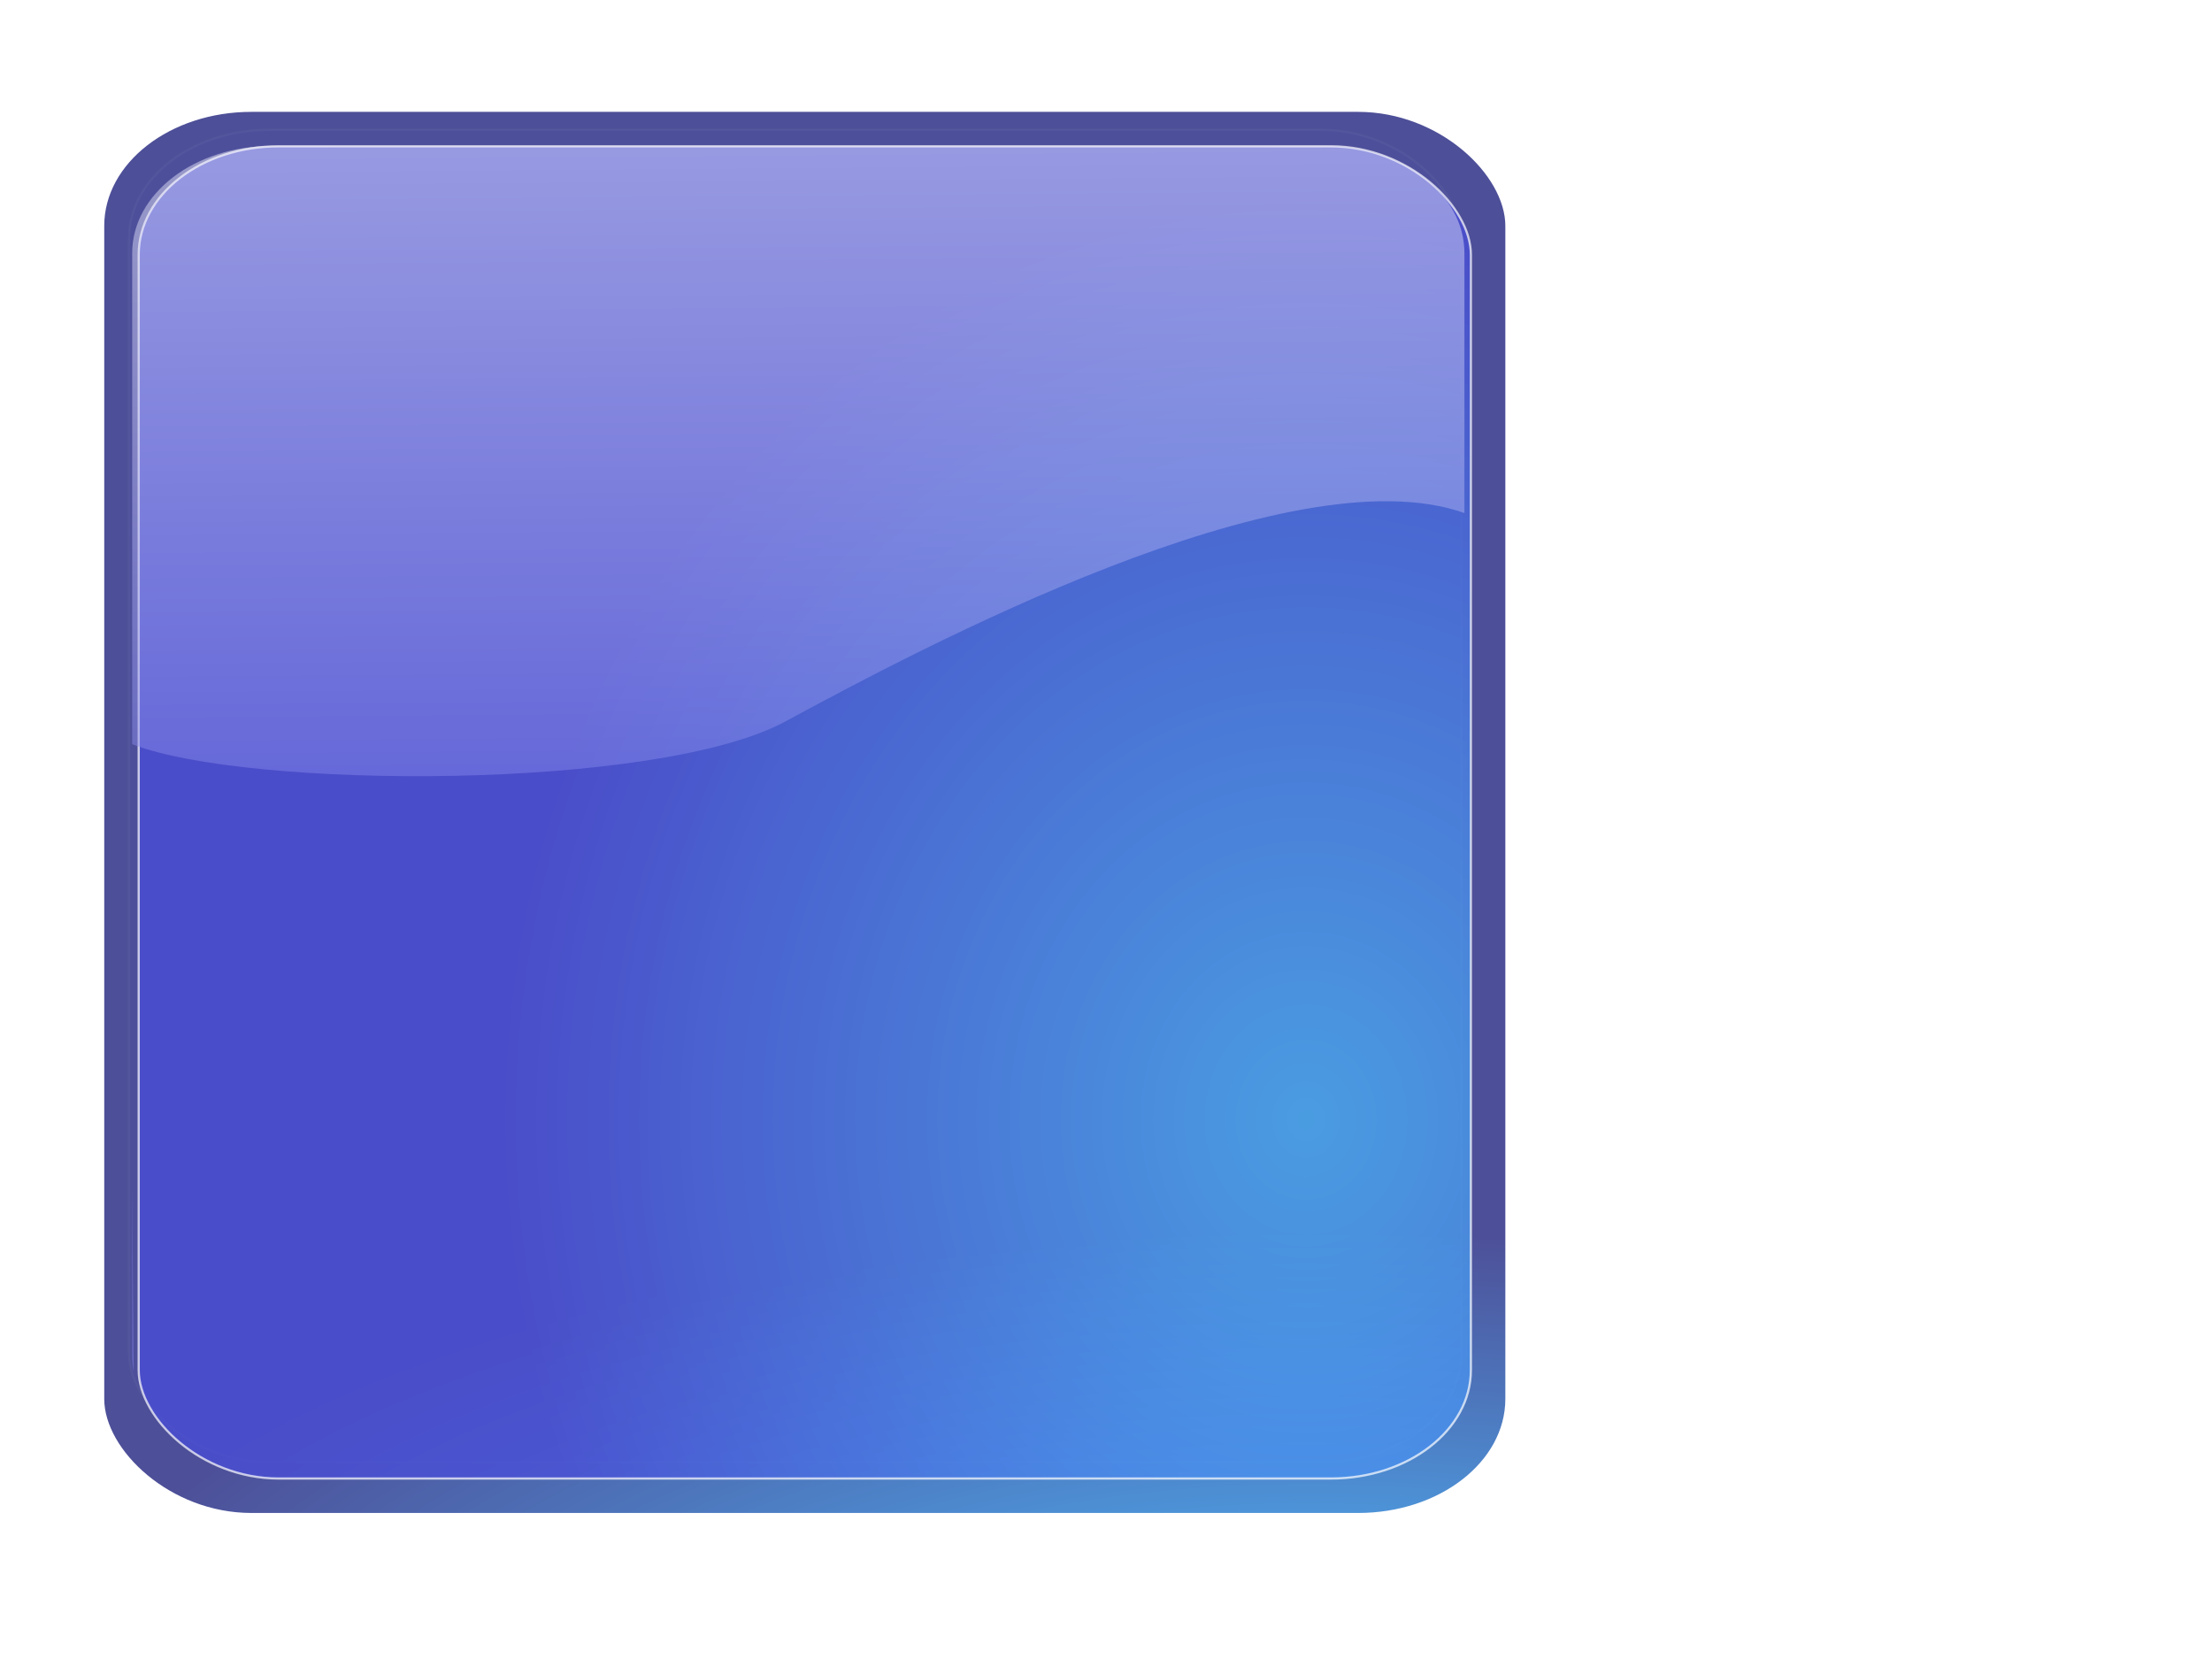
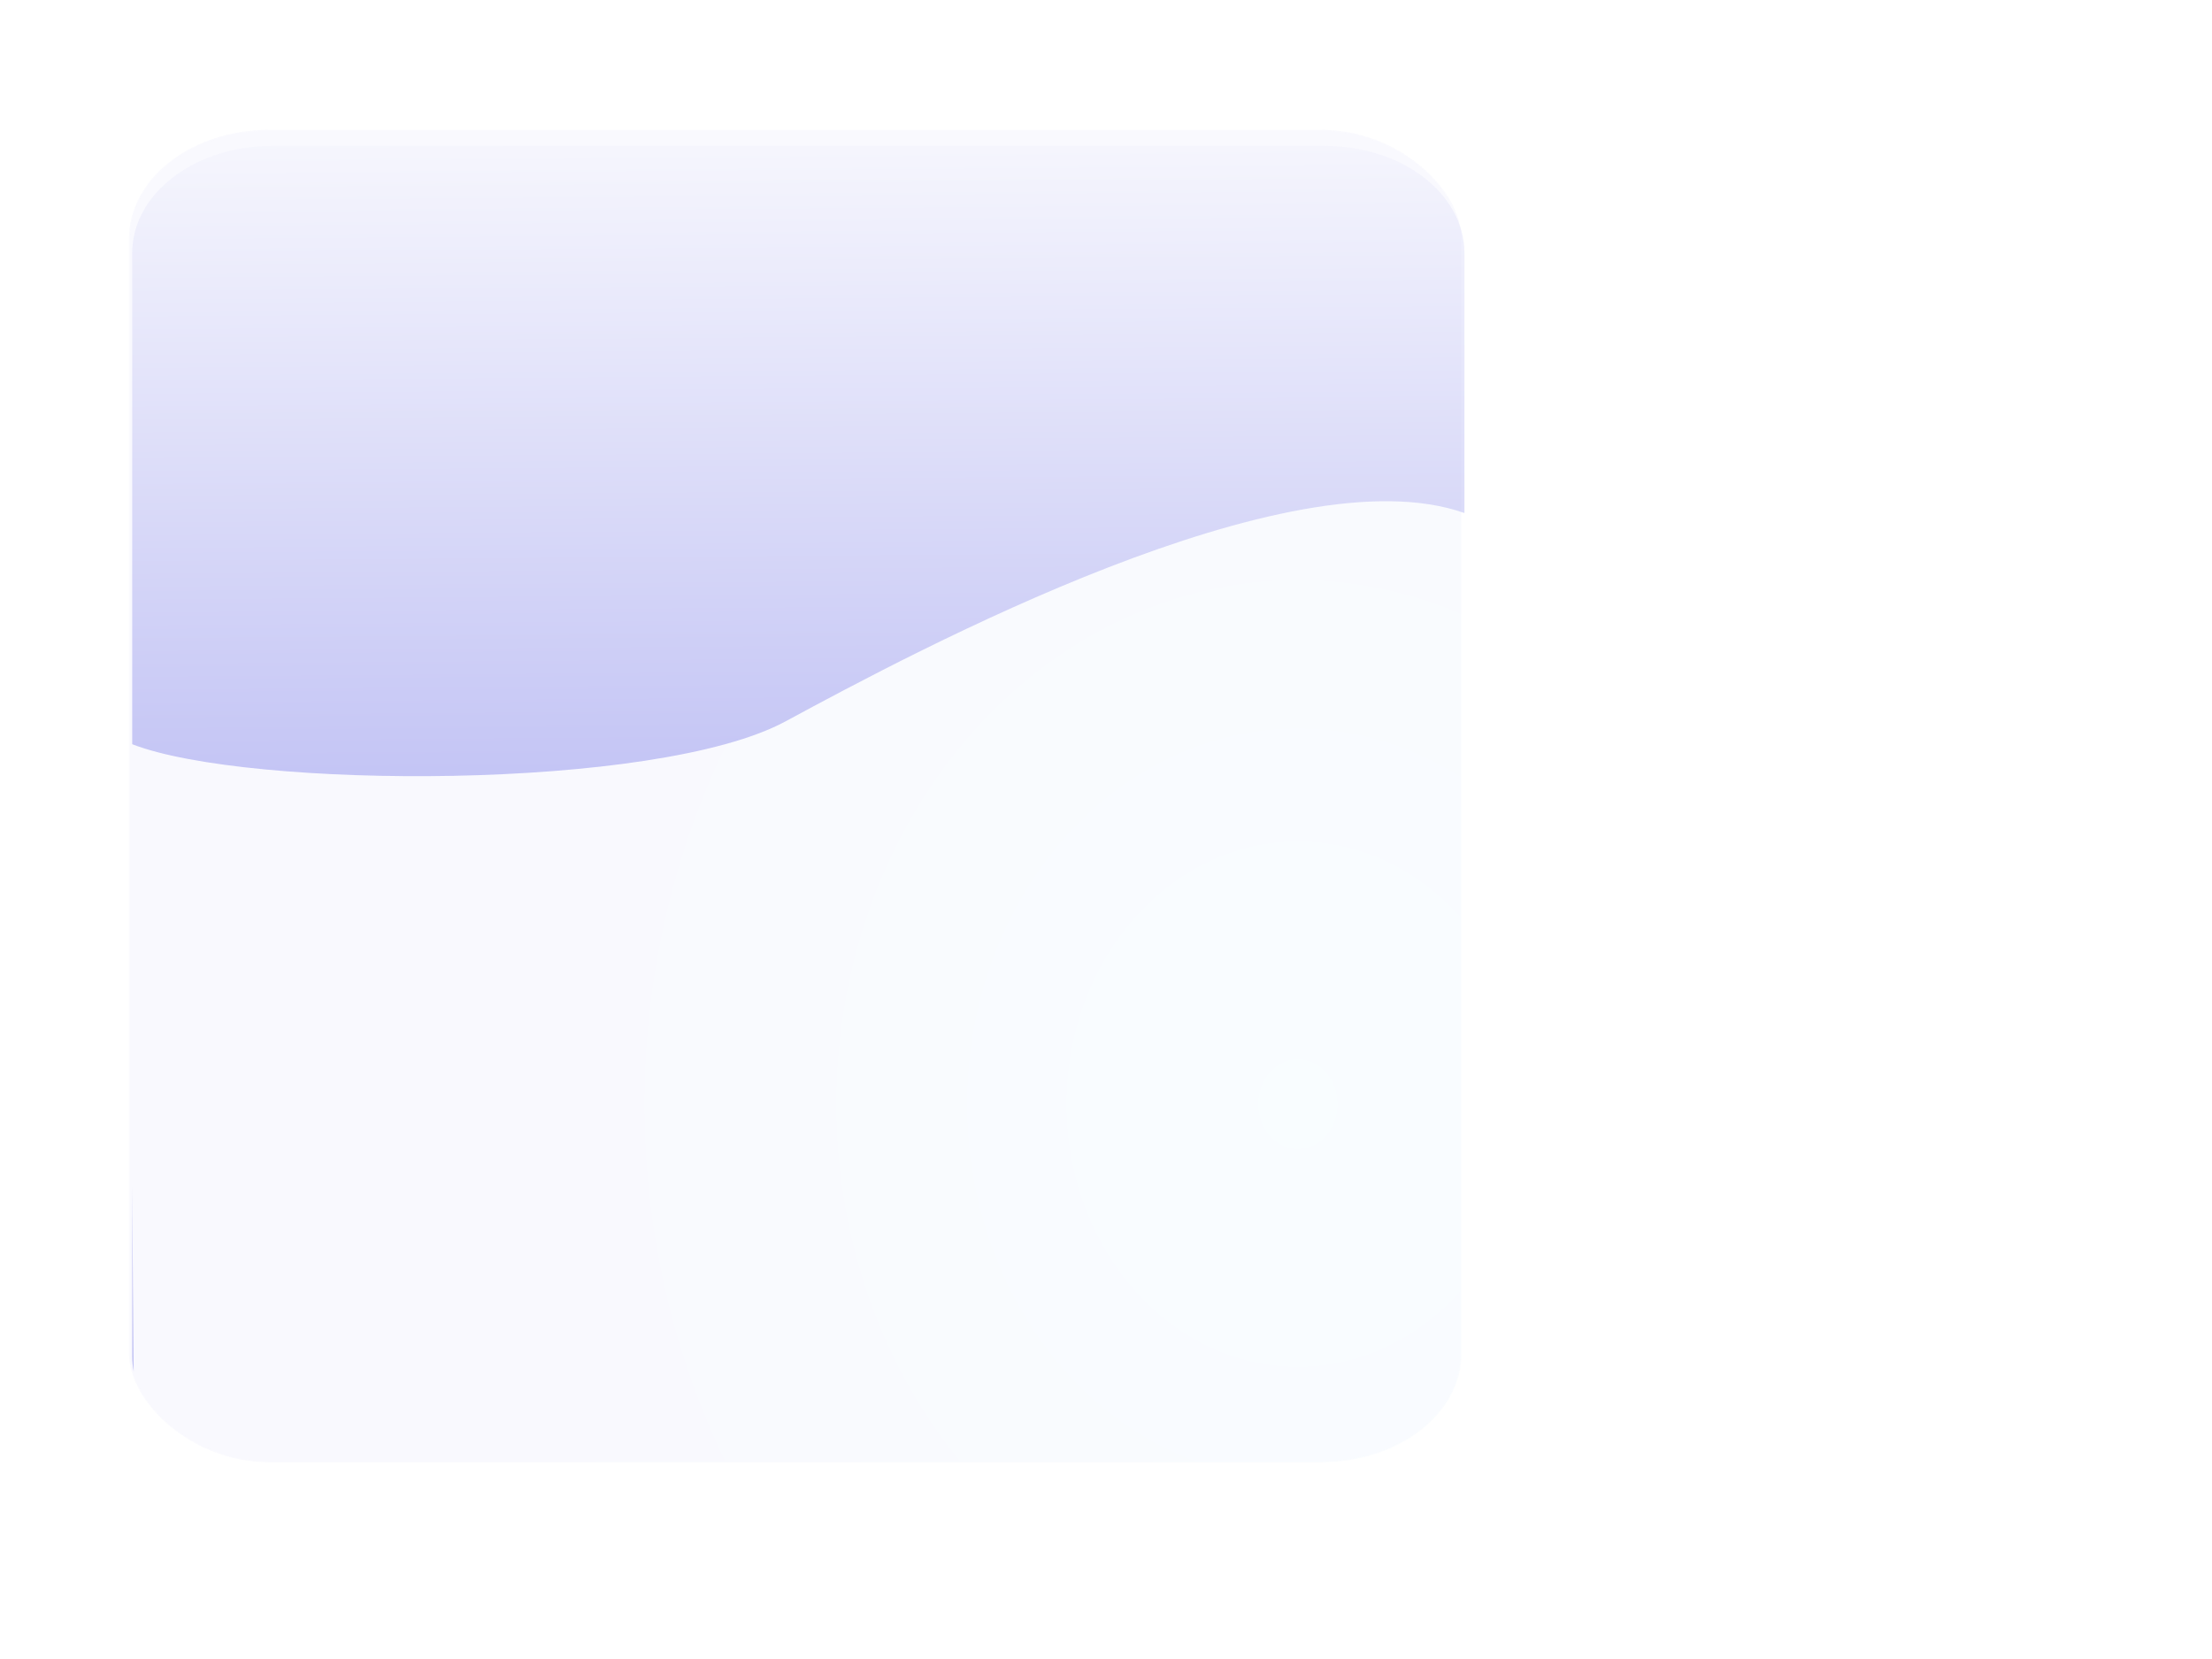
<svg xmlns="http://www.w3.org/2000/svg" xmlns:xlink="http://www.w3.org/1999/xlink" width="640" height="480">
  <defs>
    <linearGradient id="linearGradient3187">
      <stop stop-color=" rgb(130, 132, 234)" id="stop3189" offset="0" />
      <stop stop-color=" rgb(255, 255, 255)" id="stop3191" offset="1" />
    </linearGradient>
    <filter id="filter3275">
      <feGaussianBlur id="feGaussianBlur3277" stdDeviation="0.587" />
    </filter>
    <linearGradient id="linearGradient3171">
      <stop stop-color=" rgb(73, 188, 255)" offset="0" id="stop3173" />
      <stop stop-color=" rgb(73, 76, 220)" offset="1" id="stop3175" />
    </linearGradient>
    <linearGradient id="linearGradient3157">
      <stop stop-color=" rgb(73, 188, 255)" id="stop3159" offset="0" />
      <stop stop-color=" rgb(73, 76, 150)" id="stop3161" offset="1" />
    </linearGradient>
    <linearGradient y2="-0.067" x2="0.517" y1="0.532" x1="0.522" id="linearGradient3481" xlink:href="#linearGradient3187" />
    <radialGradient r="333.187" fy="467.919" fx="373.243" cy="467.919" cx="373.243" gradientTransform="matrix(0.704,0,0,0.8,115.108,-50.382)" gradientUnits="userSpaceOnUse" id="radialGradient3486" xlink:href="#linearGradient3171" />
    <radialGradient r="333.187" fy="710.992" fx="373.243" cy="710.992" cx="373.243" gradientTransform="matrix(1.086,1.3431204e-7,-6.4337095e-8,0.396,-27.506,206.438)" gradientUnits="userSpaceOnUse" id="radialGradient3489" xlink:href="#linearGradient3157" />
    <radialGradient r="333.187" fy="467.919" fx="373.243" cy="467.919" cx="373.243" gradientTransform="matrix(0.266,0,0,0.302,204.236,197.893)" gradientUnits="userSpaceOnUse" id="radialGradient3492" xlink:href="#linearGradient3171" />
  </defs>
  <g>
    <title>Layer 1</title>
-     <rect opacity="0.98" fill="url(#radialGradient3489)" stroke-width="0.452" stroke-linecap="square" stroke-miterlimit="4" ry="33.007" rx="42.59" y="32.365" x="30.16" height="405.382" width="405.382" id="rect3491" />
    <rect opacity="0.189" fill="url(#radialGradient3492)" stroke="#ffffff" stroke-width="0.241" stroke-linecap="square" stroke-miterlimit="4" filter="url(#filter3275)" transform="matrix(2.651,0,0,2.651,-429.104,-579.779) " ry="11.84" rx="15.278" y="232.872" x="175.949" height="145.417" width="145.417" id="rect3497" />
-     <rect opacity="0.704" fill="url(#radialGradient3486)" stroke="#ffffff" stroke-width="0.64" stroke-linecap="square" stroke-miterlimit="4" ry="31.383" rx="40.496" y="42.333" x="40.129" height="385.446" width="385.446" id="rect3493" />
    <path opacity="0.467" fill="url(#linearGradient3481)" stroke-width="0.452" stroke-linecap="square" stroke-miterlimit="4" id="path3499" d="m78.758,42.209c-22.434,0 -40.512,13.828 -40.512,31.023l0,142.087c33.439,13.015 151.68,13.597 189.061,-6.619c38.094,-20.601 145.784,-78.231 196.398,-60.26l0,-75.208c0,-17.196 -18.058,-31.023 -40.492,-31.023l-304.455,0l0,0zm-40.512,301.152l0,49.016c0,1.522 0.164,3.013 0.437,4.475c-0.136,-14.643 -0.297,-33.021 -0.437,-53.491z" />
  </g>
</svg>